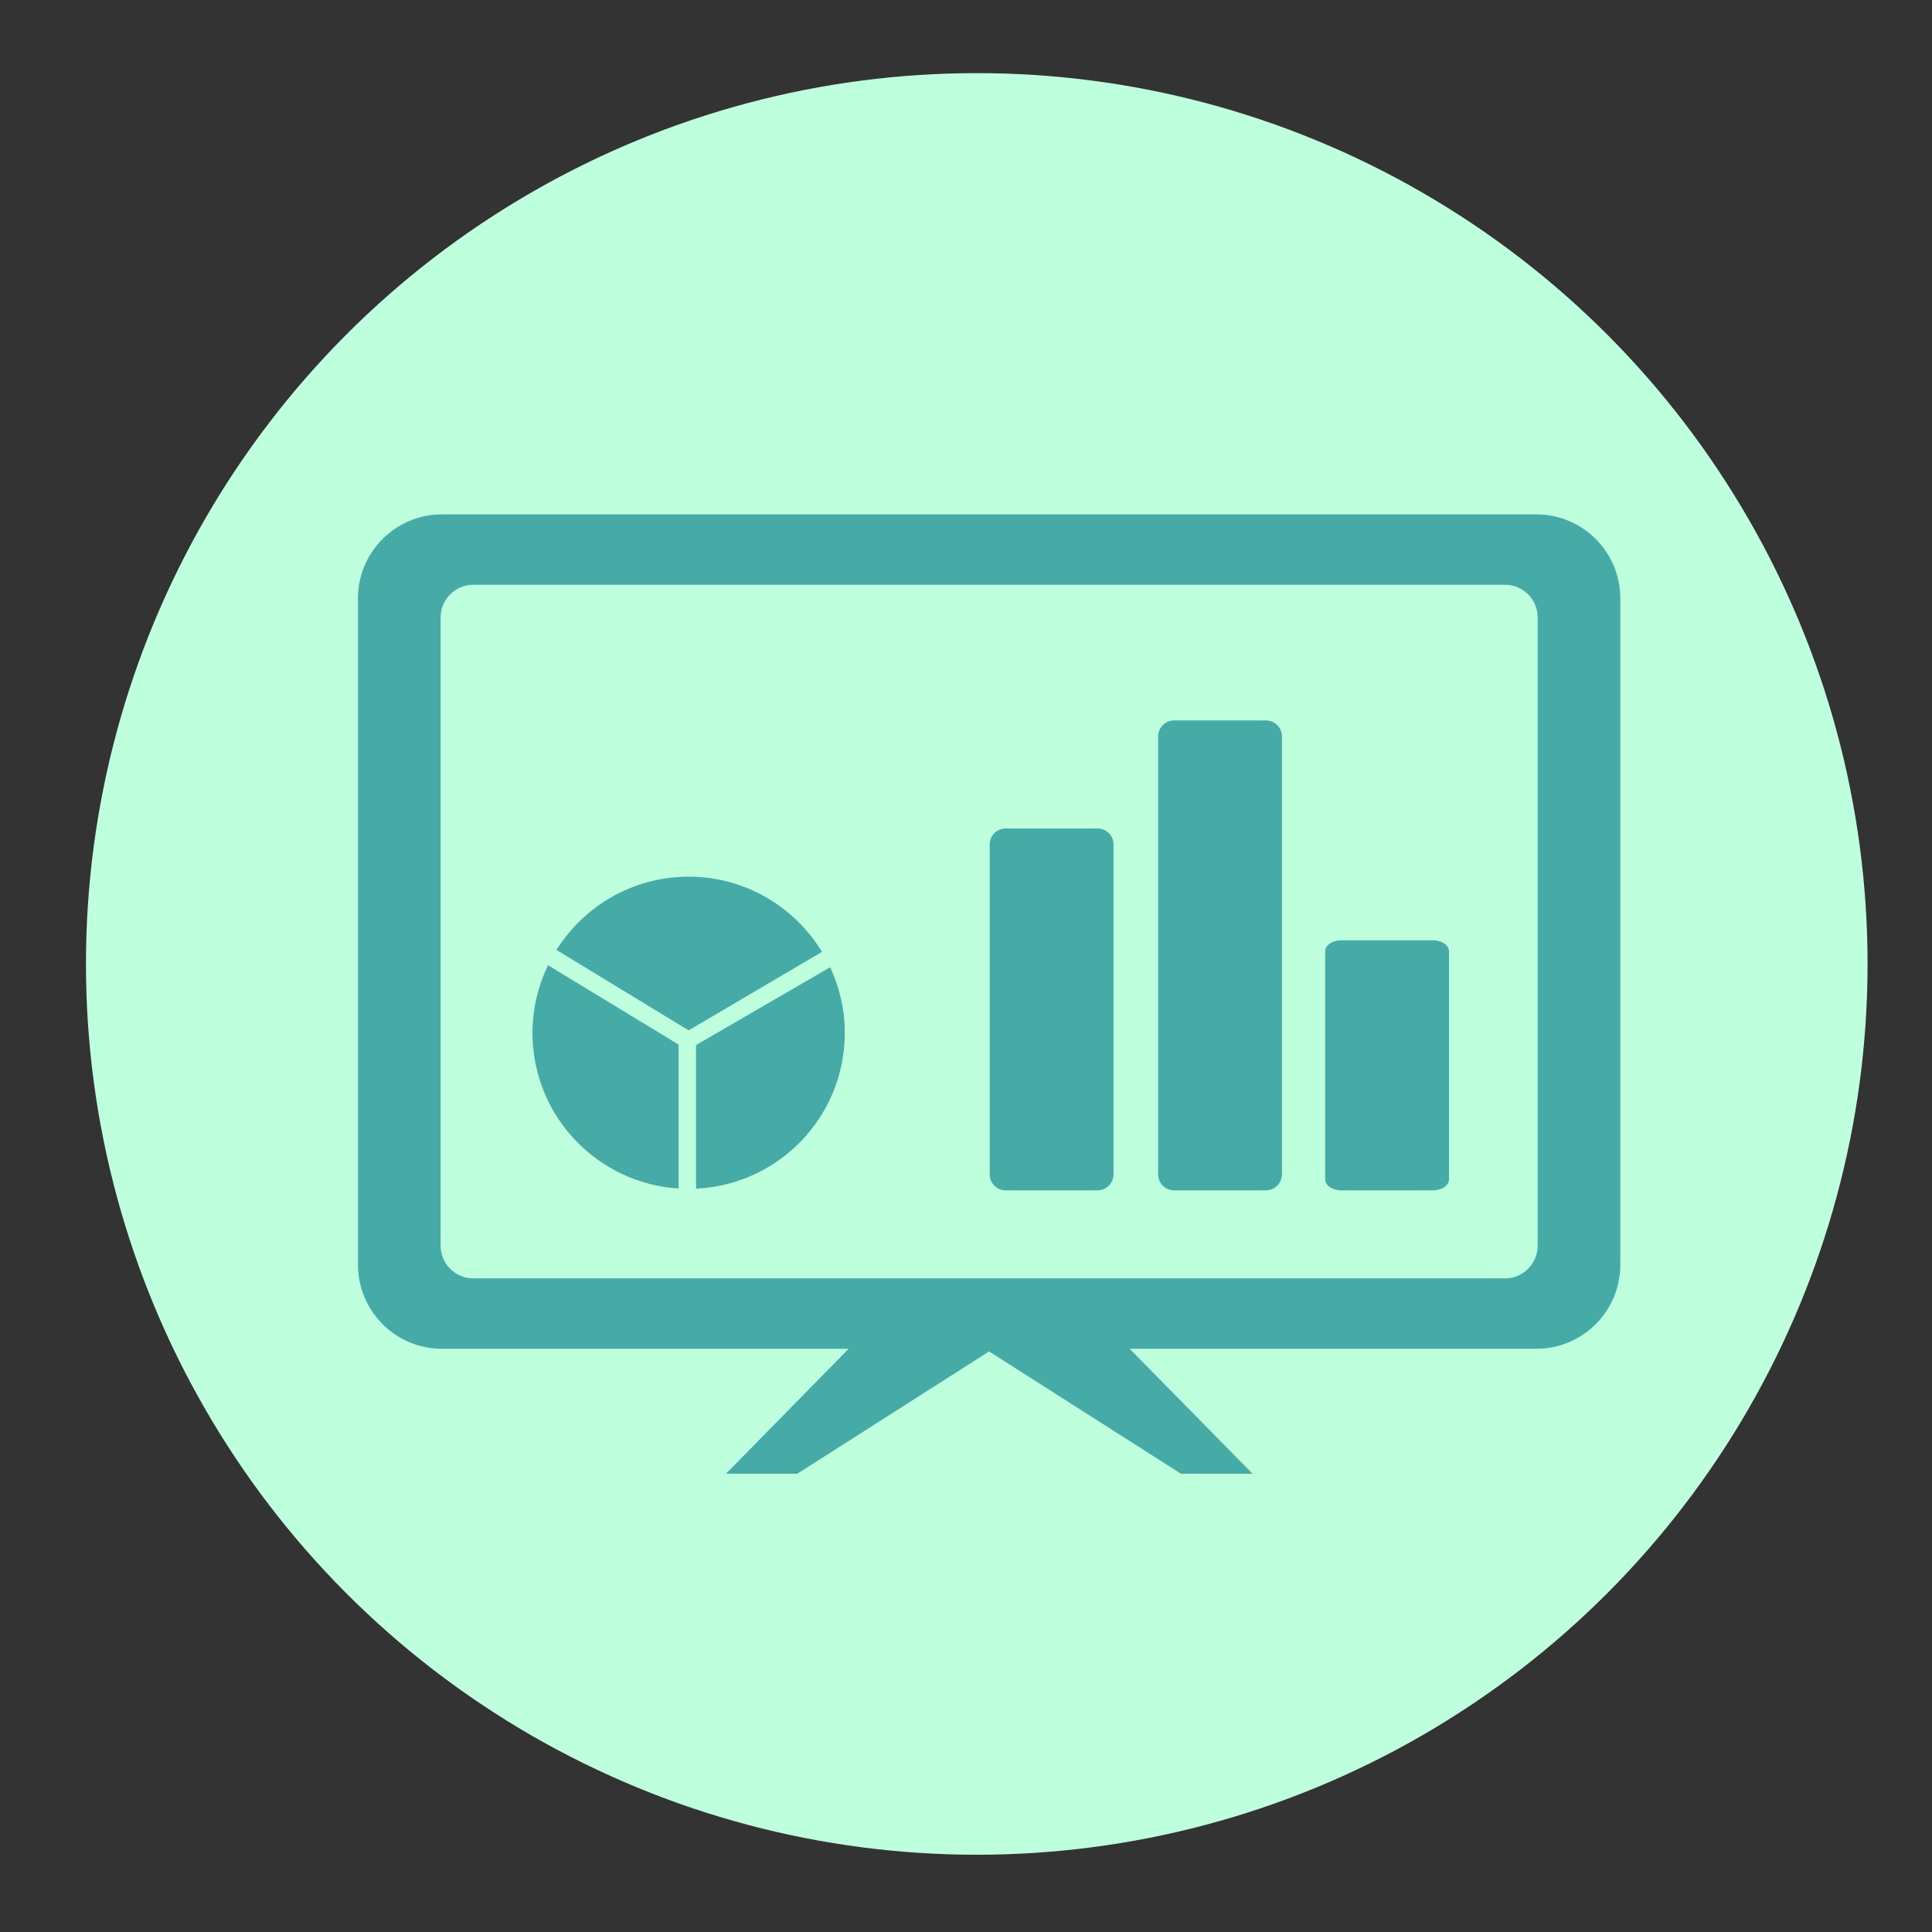
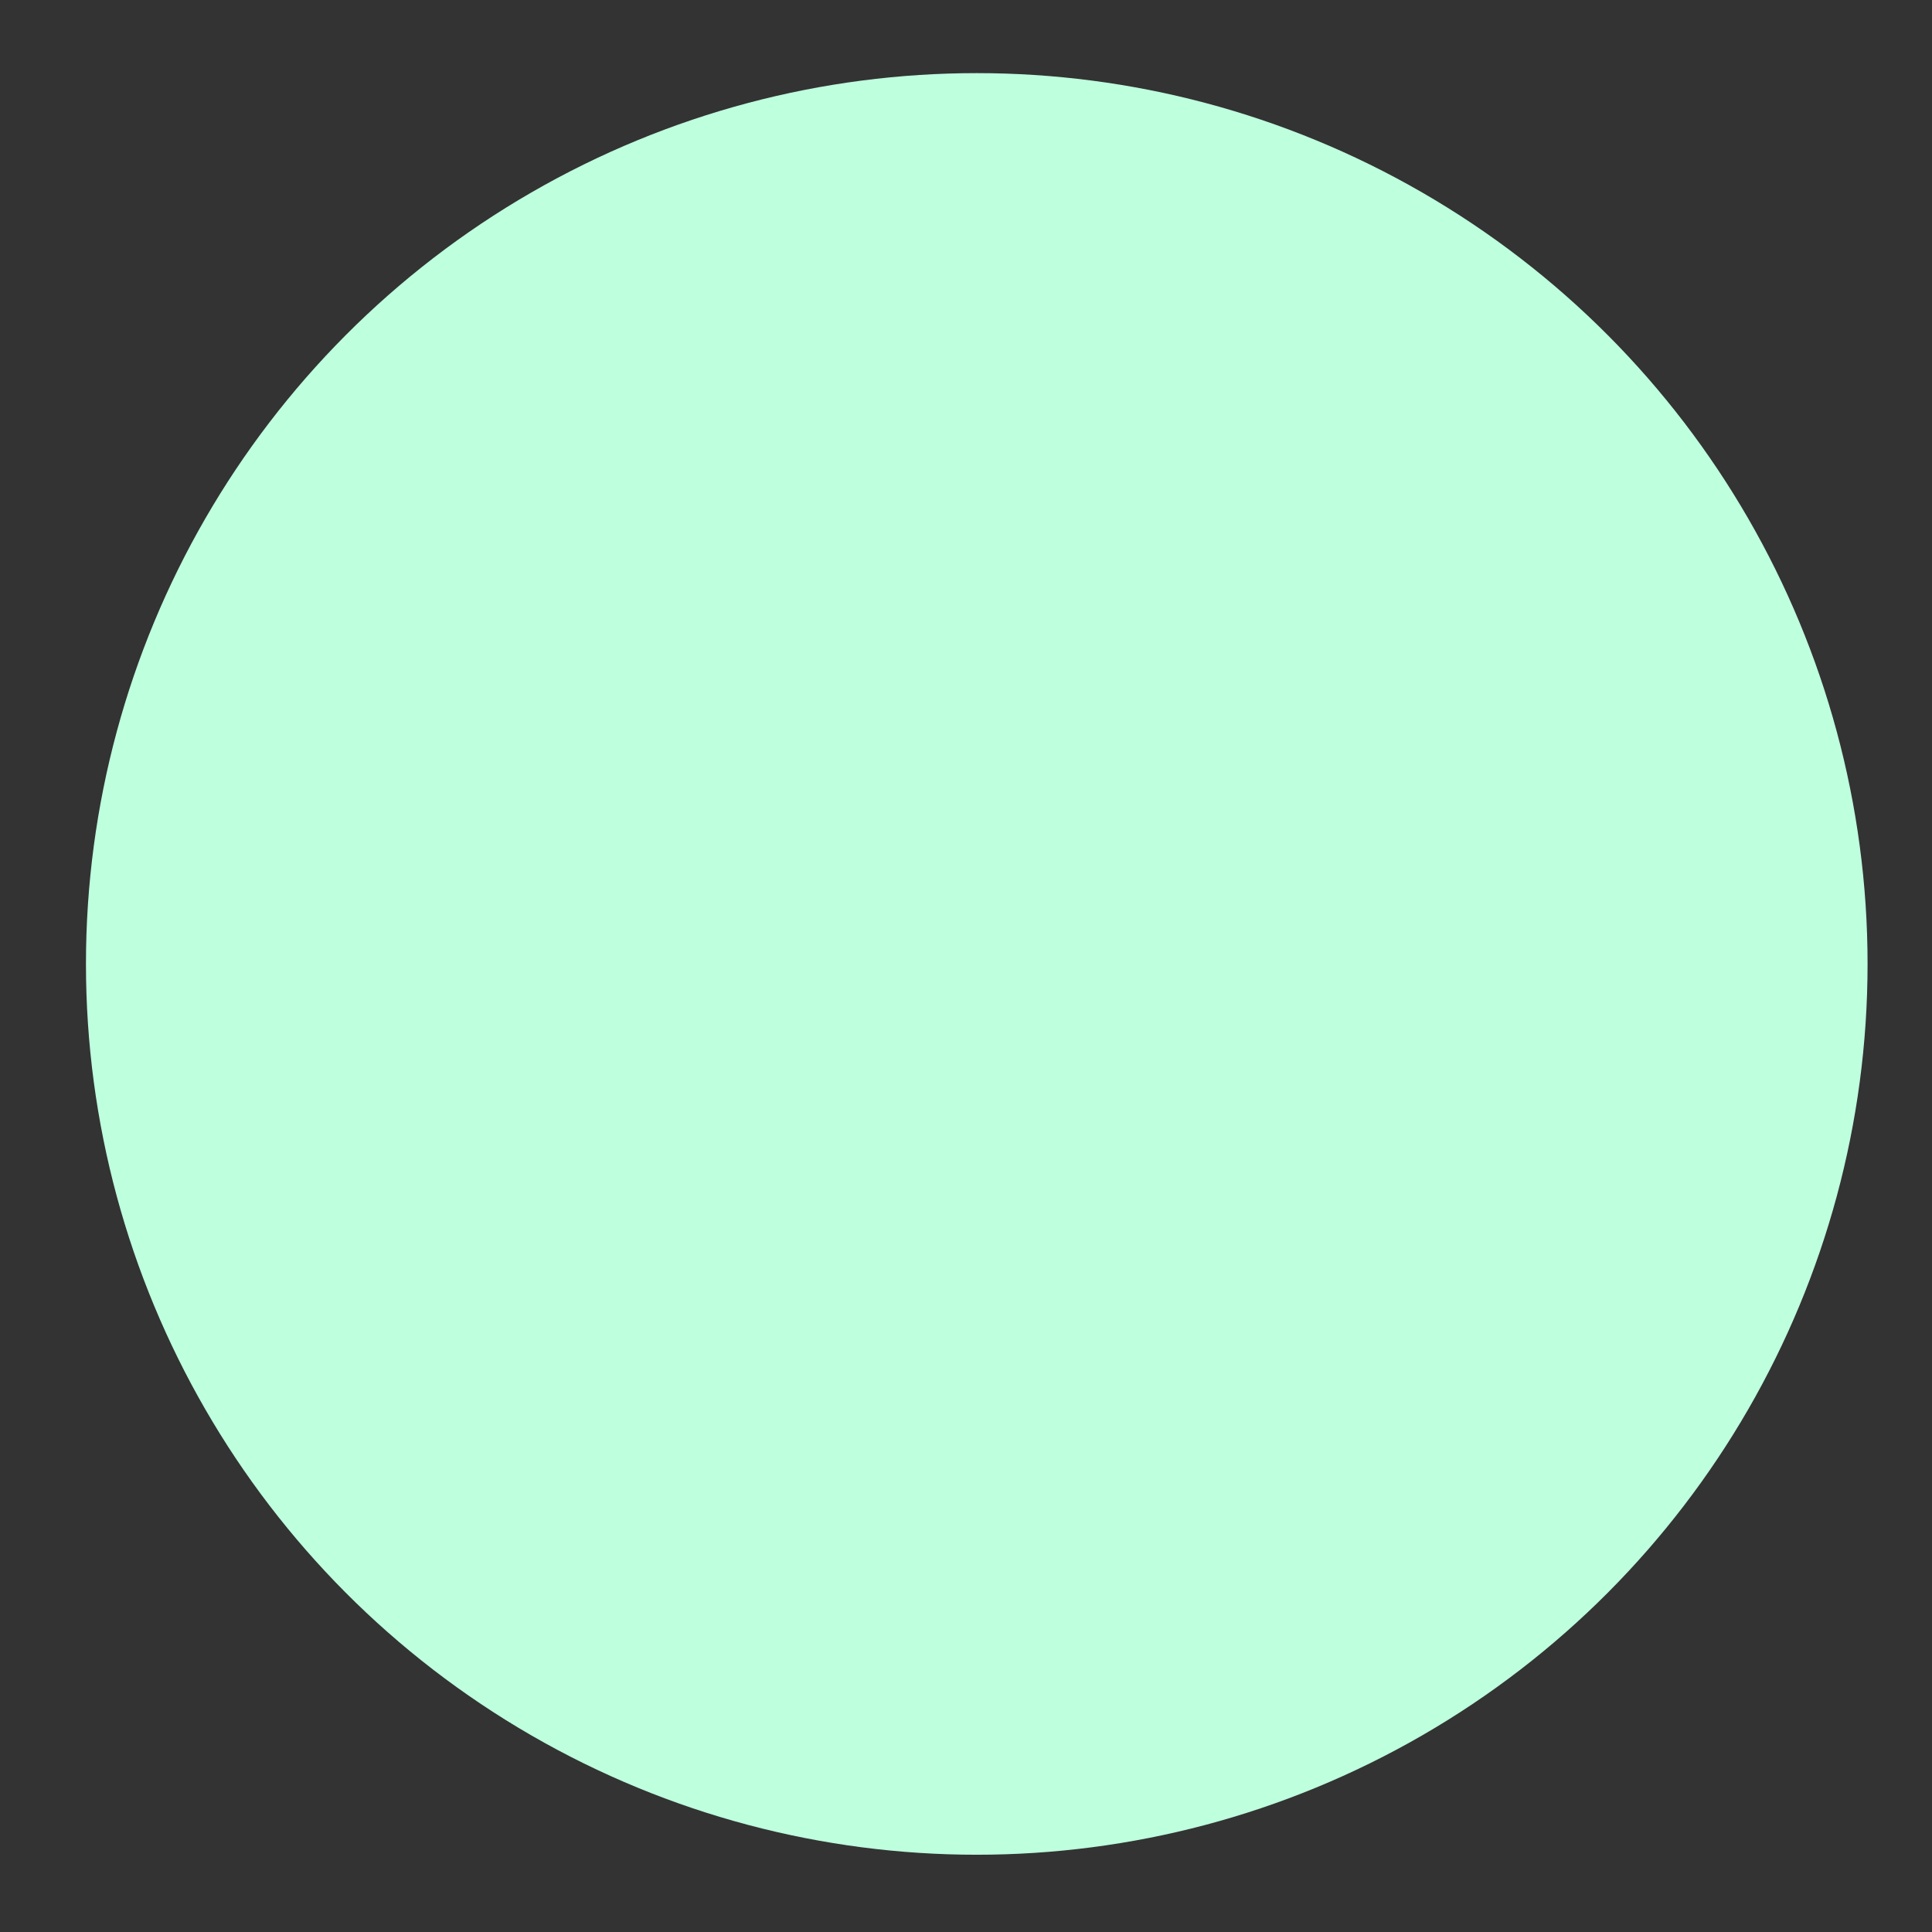
<svg xmlns="http://www.w3.org/2000/svg" version="1.1" id="Layer_1" x="0px" y="0px" width="100px" height="100px" viewBox="0 0 100 100" enable-background="new 0 0 100 100" xml:space="preserve">
  <rect x="0" y="0" width="100" height="100" fill="#333333" stroke="none" />
  <circle id="circle" fill="#BEFFDE" cx="50.557" cy="49.893" r="46.108" />
-   <path fill="#46AAA7" d="M51.459,69.812l-0.262,0.138l9.93,6.33h3.705l-6.364-6.468h21.054c2.396,0,4.345-1.948,4.345-4.344v-34.5  c0-2.396-1.948-4.344-4.345-4.344H22.873c-2.396,0-4.344,1.949-4.344,4.344v34.5c0,2.396,1.949,4.344,4.344,4.344h21.054  l-6.35,6.468h3.69l9.929-6.33 M79.589,64.481c0,0.929-0.757,1.687-1.688,1.687H24.493c-0.93,0-1.687-0.758-1.687-1.687V31.954  c0-0.93,0.757-1.687,1.687-1.687h53.409c0.931,0,1.688,0.756,1.688,1.687V64.481z M57.635,60.784c0,0.457-0.371,0.828-0.828,0.828  h-4.752c-0.458,0-0.828-0.371-0.828-0.828V43.708c0-0.457,0.37-0.826,0.828-0.826h4.752c0.457,0,0.828,0.369,0.828,0.826V60.784z   M75,49.24c0-0.315-0.37-0.57-0.828-0.57H69.42c-0.458,0-0.828,0.255-0.828,0.57v11.8c0,0.315,0.37,0.572,0.828,0.572h4.752  c0.458,0,0.828-0.257,0.828-0.572V49.24z M66.352,38.117c0-0.457-0.371-0.826-0.828-0.826h-4.752c-0.458,0-0.828,0.369-0.828,0.826  v22.667c0,0.457,0.37,0.828,0.828,0.828h4.752c0.457,0,0.828-0.371,0.828-0.828V38.117z M35.644,53.331l-6.841-4.162  c1.43-2.275,3.955-3.792,6.841-3.792c2.927,0,5.483,1.562,6.902,3.892L35.644,53.331z M36.028,54.093v7.432  c4.284-0.202,7.698-3.729,7.698-8.063c0-1.216-0.275-2.364-0.757-3.398L36.028,54.093z M28.366,49.961  c-0.511,1.061-0.805,2.244-0.805,3.5c0,4.289,3.343,7.787,7.563,8.057v-7.45L28.366,49.961z" />
</svg>